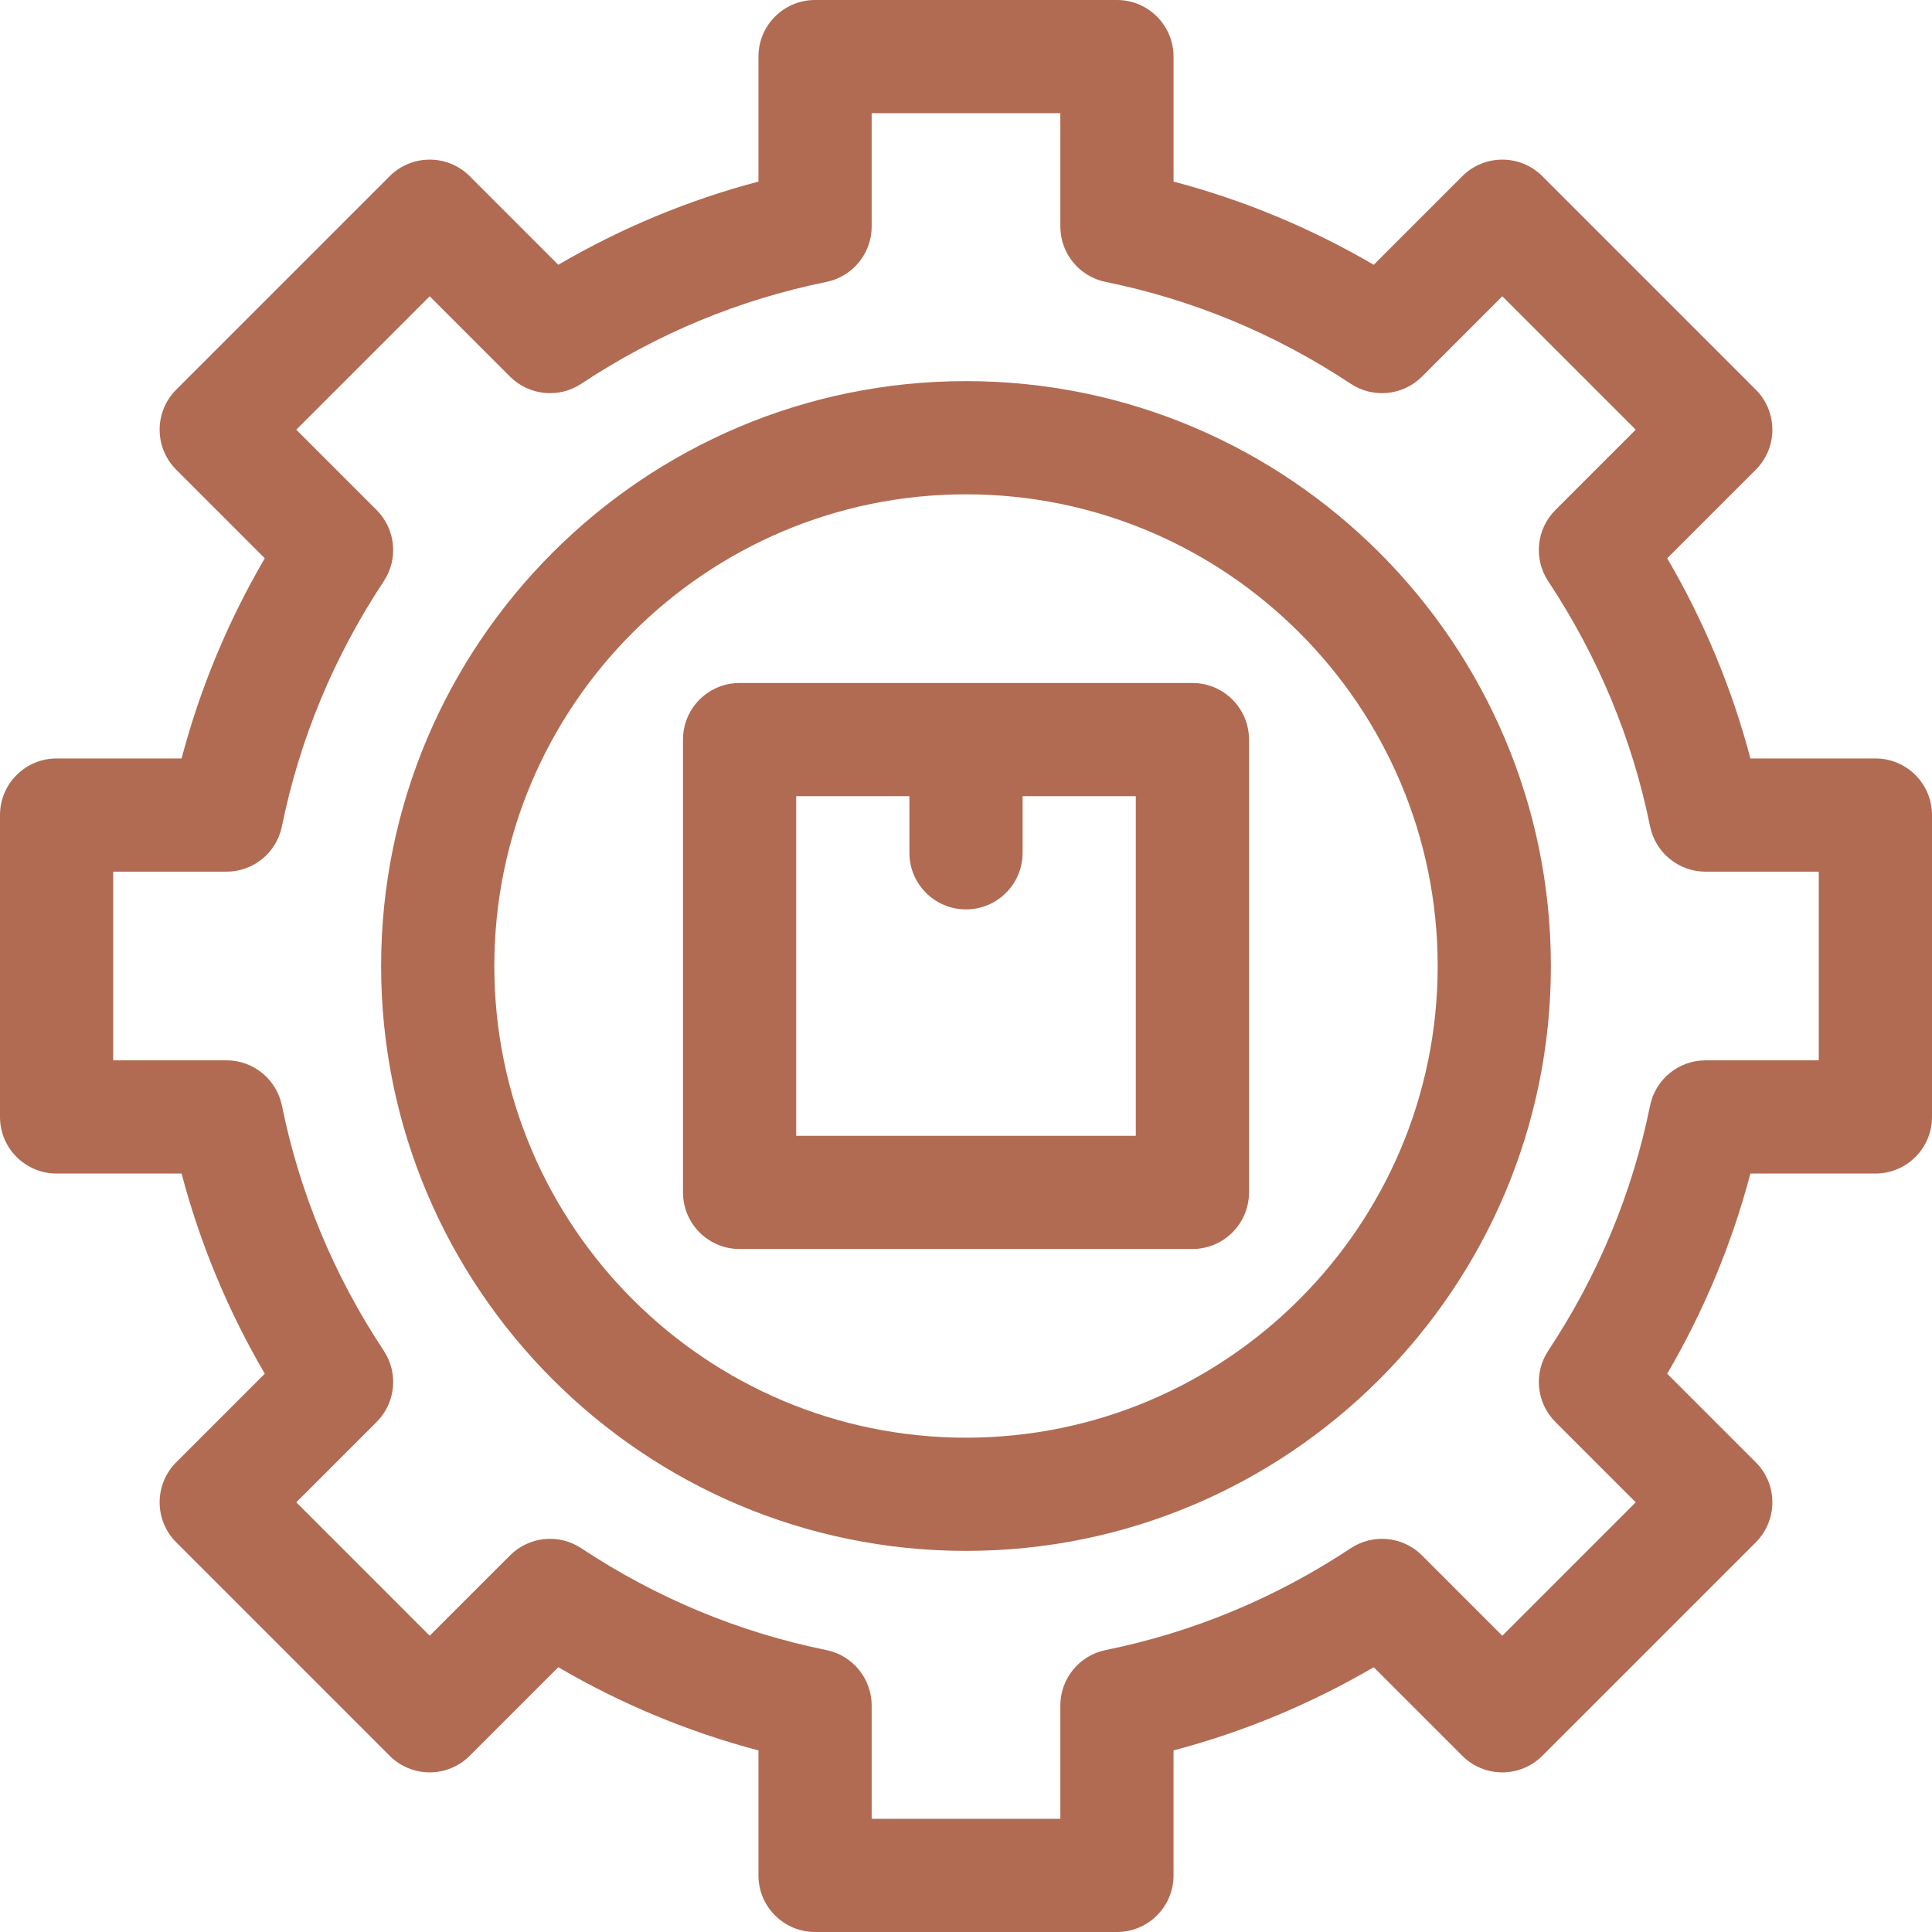
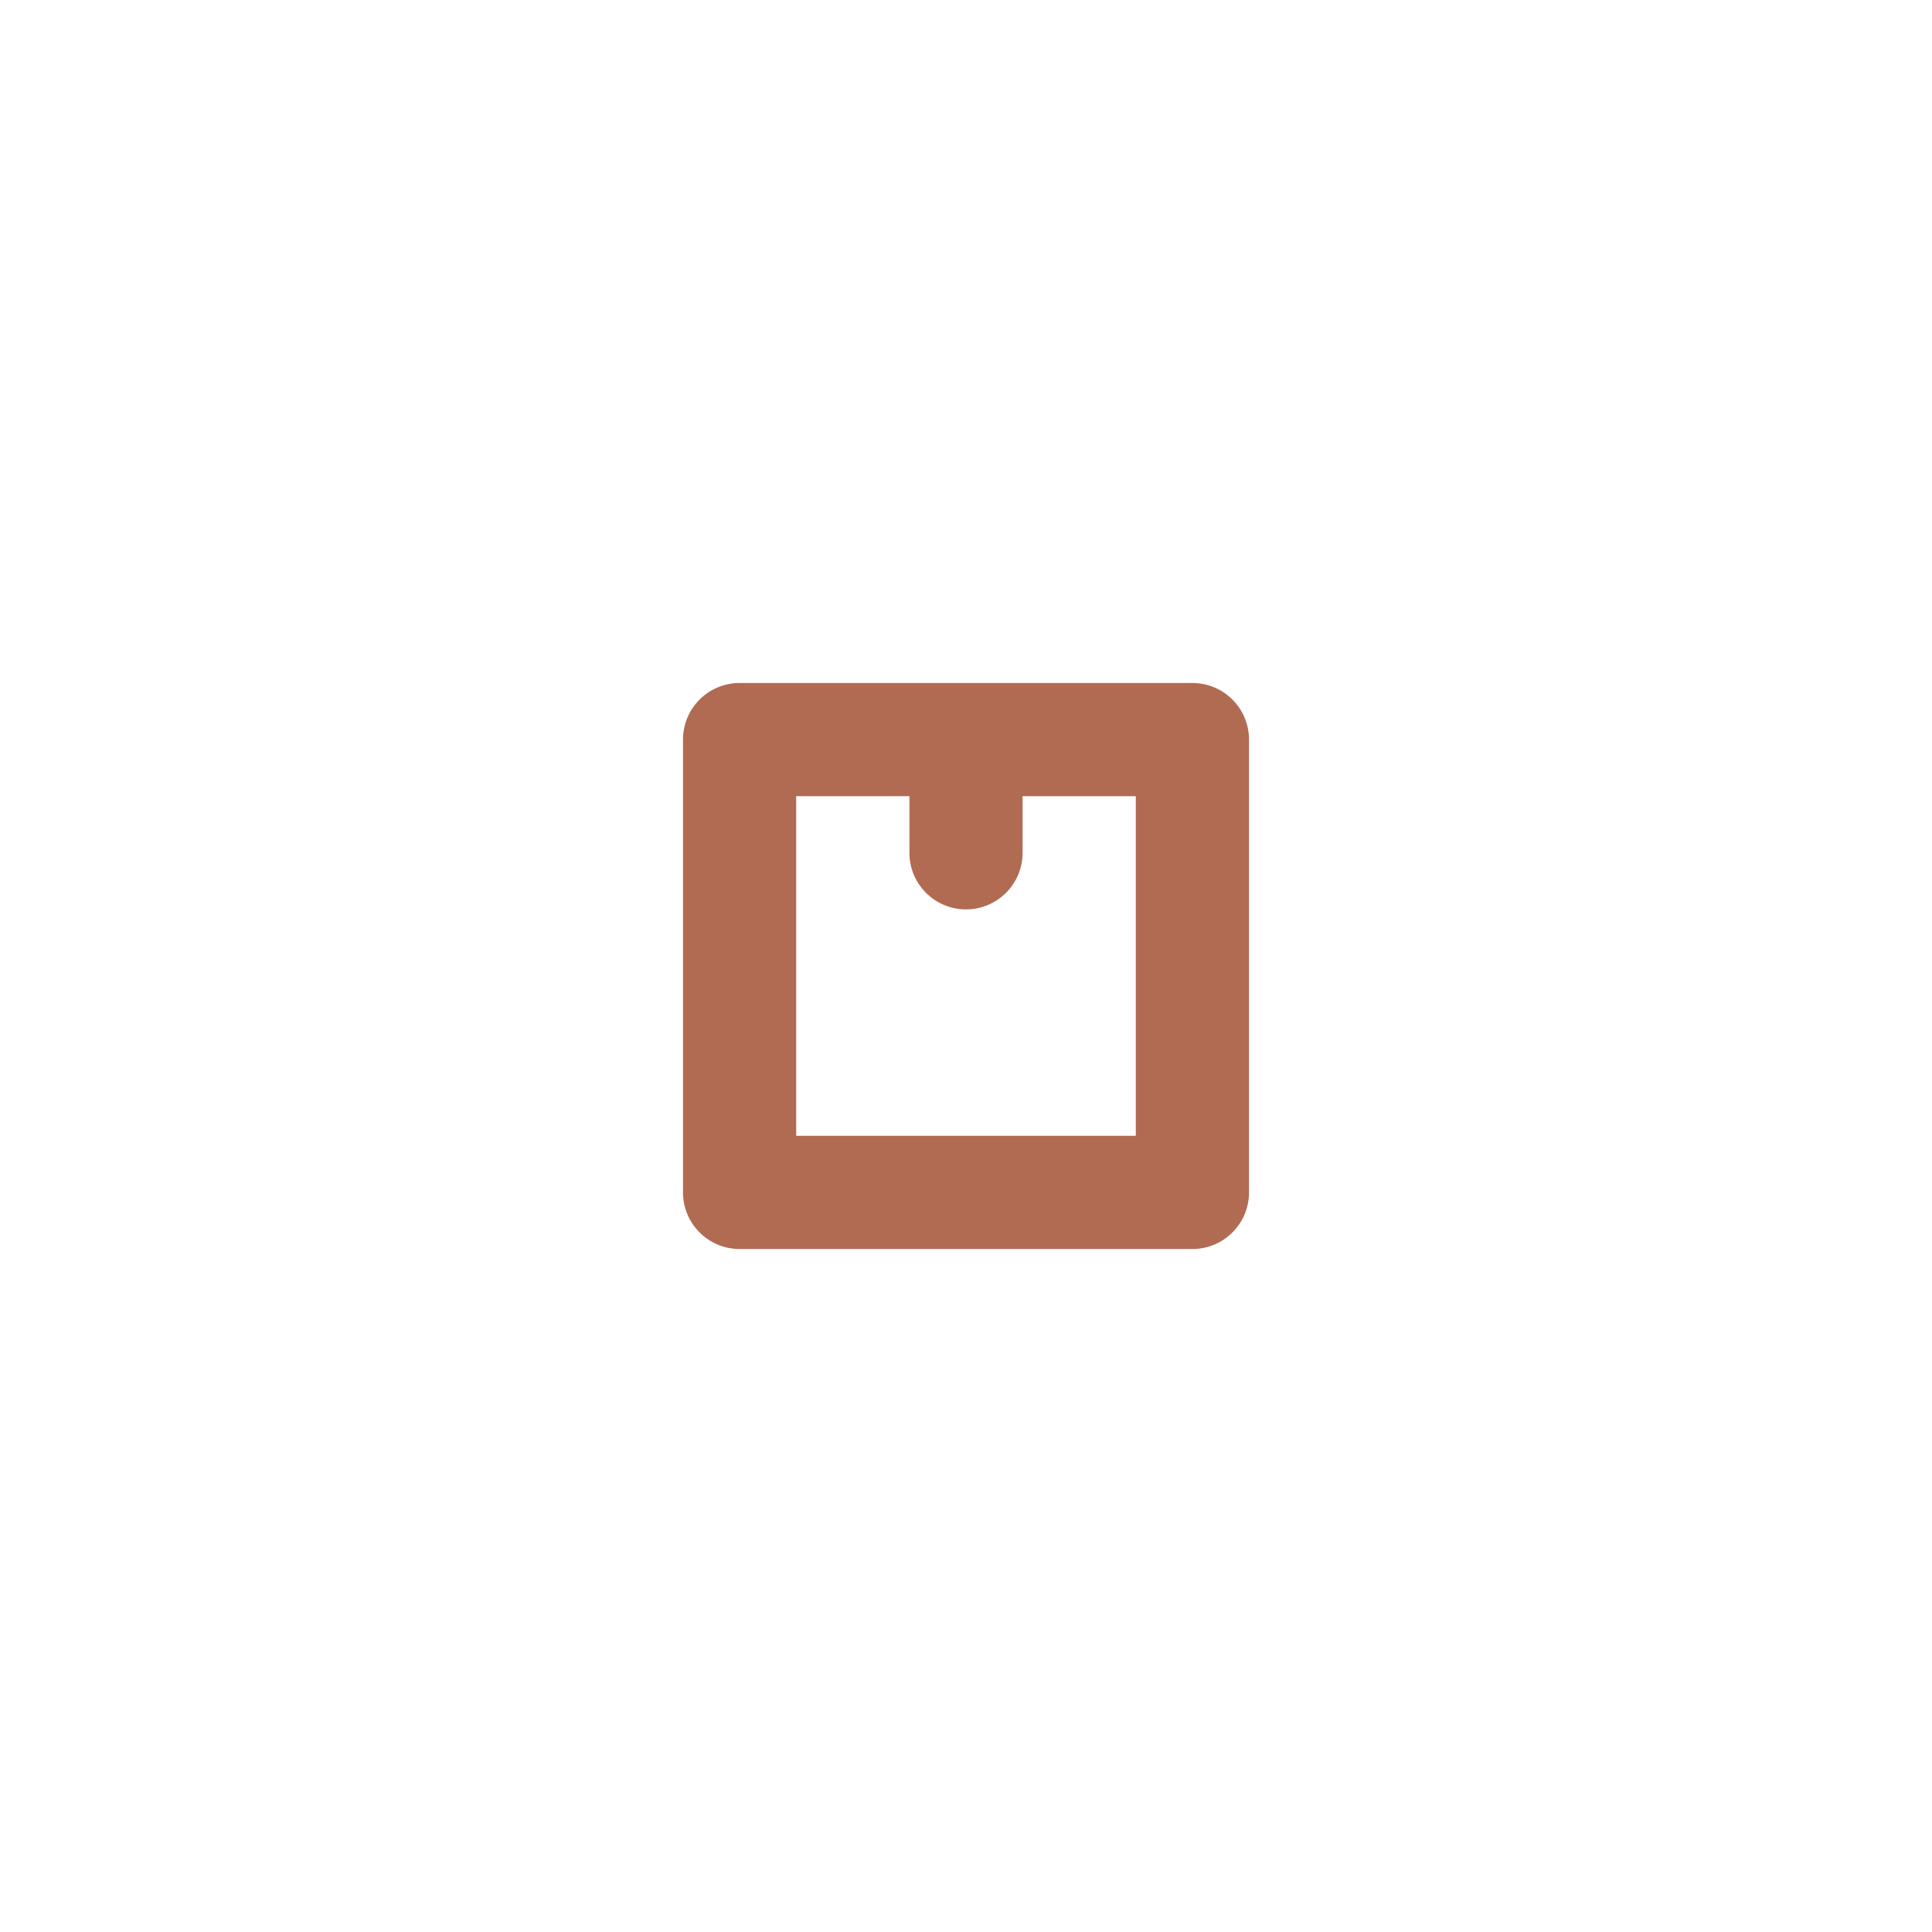
<svg xmlns="http://www.w3.org/2000/svg" version="1.1" width="512" height="512" x="0" y="0" viewBox="0 0 512 512" style="enable-background:new 0 0 512 512" xml:space="preserve" class="">
  <g>
    <g>
-       <path d="m256 101c-85.467 0-155 69.533-155 155s69.533 155 155 155 155-69.533 155-155-69.533-155-155-155zm0 280c-68.925 0-125-56.075-125-125s56.075-125 125-125 125 56.075 125 125-56.075 125-125 125z" fill="#b16b52" data-original="#000000" style="" class="" />
      <path d="m316 181h-120c-8.284 0-15 6.716-15 15v120c0 8.284 6.716 15 15 15h120c8.284 0 15-6.716 15-15v-120c0-8.284-6.716-15-15-15zm-15 120h-90v-90h30v15c0 8.284 6.716 15 15 15s15-6.716 15-15v-15h30z" fill="#b16b52" data-original="#000000" style="" class="" />
-       <path d="m497 201h-33.118c-4.903-18.57-12.288-36.336-22.051-53.05l23.473-23.472c2.813-2.813 4.394-6.628 4.394-10.607 0-3.978-1.581-7.793-4.394-10.606l-56.568-56.568c-5.857-5.858-15.355-5.858-21.213 0l-23.473 23.473c-16.715-9.764-34.48-17.148-53.05-22.051v-33.119c0-8.284-6.716-15-15-15h-80c-8.284 0-15 6.716-15 15v33.119c-18.57 4.903-36.335 12.287-53.049 22.05l-23.473-23.473c-5.857-5.858-15.355-5.858-21.213 0l-56.568 56.568c-2.813 2.813-4.394 6.628-4.394 10.606 0 3.979 1.581 7.793 4.394 10.607l23.473 23.472c-9.764 16.716-17.148 34.481-22.051 53.051h-33.119c-8.284 0-15 6.716-15 15v80c0 8.284 6.716 15 15 15h33.118c4.903 18.57 12.288 36.335 22.051 53.049l-23.473 23.472c-2.813 2.813-4.394 6.628-4.394 10.607 0 3.978 1.58 7.793 4.394 10.606l56.568 56.569c2.813 2.813 6.628 4.394 10.606 4.394s7.793-1.581 10.606-4.394l23.473-23.473c16.714 9.763 34.479 17.147 53.049 22.051v33.119c0 8.284 6.716 15 15 15h80c8.284 0 15-6.716 15-15v-33.118c18.57-4.903 36.335-12.288 53.049-22.051l23.473 23.473c2.813 2.813 6.628 4.394 10.606 4.394 3.979 0 7.793-1.581 10.606-4.394l56.568-56.569c2.813-2.813 4.394-6.628 4.394-10.606 0-3.979-1.581-7.793-4.394-10.607l-23.473-23.472c9.763-16.714 17.147-34.479 22.051-53.049h33.122c8.284 0 15-6.716 15-15v-80c0-8.285-6.716-15.001-15-15.001zm-15 80h-30.016c-7.134 0-13.281 5.024-14.7 12.016-4.699 23.147-13.778 44.996-26.985 64.939-3.938 5.947-3.144 13.845 1.9 18.889l21.285 21.284-35.355 35.355-21.285-21.285c-5.043-5.044-12.941-5.838-18.888-1.9-19.944 13.207-41.792 22.286-64.939 26.985-6.991 1.419-12.016 7.566-12.016 14.7v30.017h-50v-30.016c0-7.134-5.024-13.281-12.016-14.7-23.147-4.699-44.996-13.778-64.939-26.985-5.948-3.939-13.845-3.144-18.888 1.9l-21.285 21.285-35.355-35.355 21.285-21.284c5.044-5.044 5.838-12.941 1.9-18.889-13.207-19.944-22.286-41.792-26.985-64.939-1.421-6.992-7.568-12.017-14.702-12.017h-30.016v-50h30.016c7.134 0 13.281-5.024 14.7-12.016 4.699-23.147 13.778-44.997 26.985-64.94 3.938-5.947 3.144-13.845-1.9-18.889l-21.285-21.284 35.355-35.355 21.285 21.285c5.043 5.044 12.94 5.838 18.888 1.9 19.944-13.207 41.792-22.286 64.939-26.984 6.993-1.42 12.017-7.567 12.017-14.7v-30.017h50v30.017c0 7.134 5.024 13.281 12.016 14.7 23.146 4.699 44.995 13.778 64.939 26.984 5.947 3.938 13.845 3.144 18.888-1.9l21.285-21.285 35.355 35.355-21.285 21.284c-5.044 5.044-5.838 12.941-1.9 18.889 13.207 19.944 22.286 41.793 26.985 64.94 1.419 6.991 7.566 12.016 14.7 12.016h30.017z" fill="#b16b52" data-original="#000000" style="" class="" />
    </g>
  </g>
</svg>